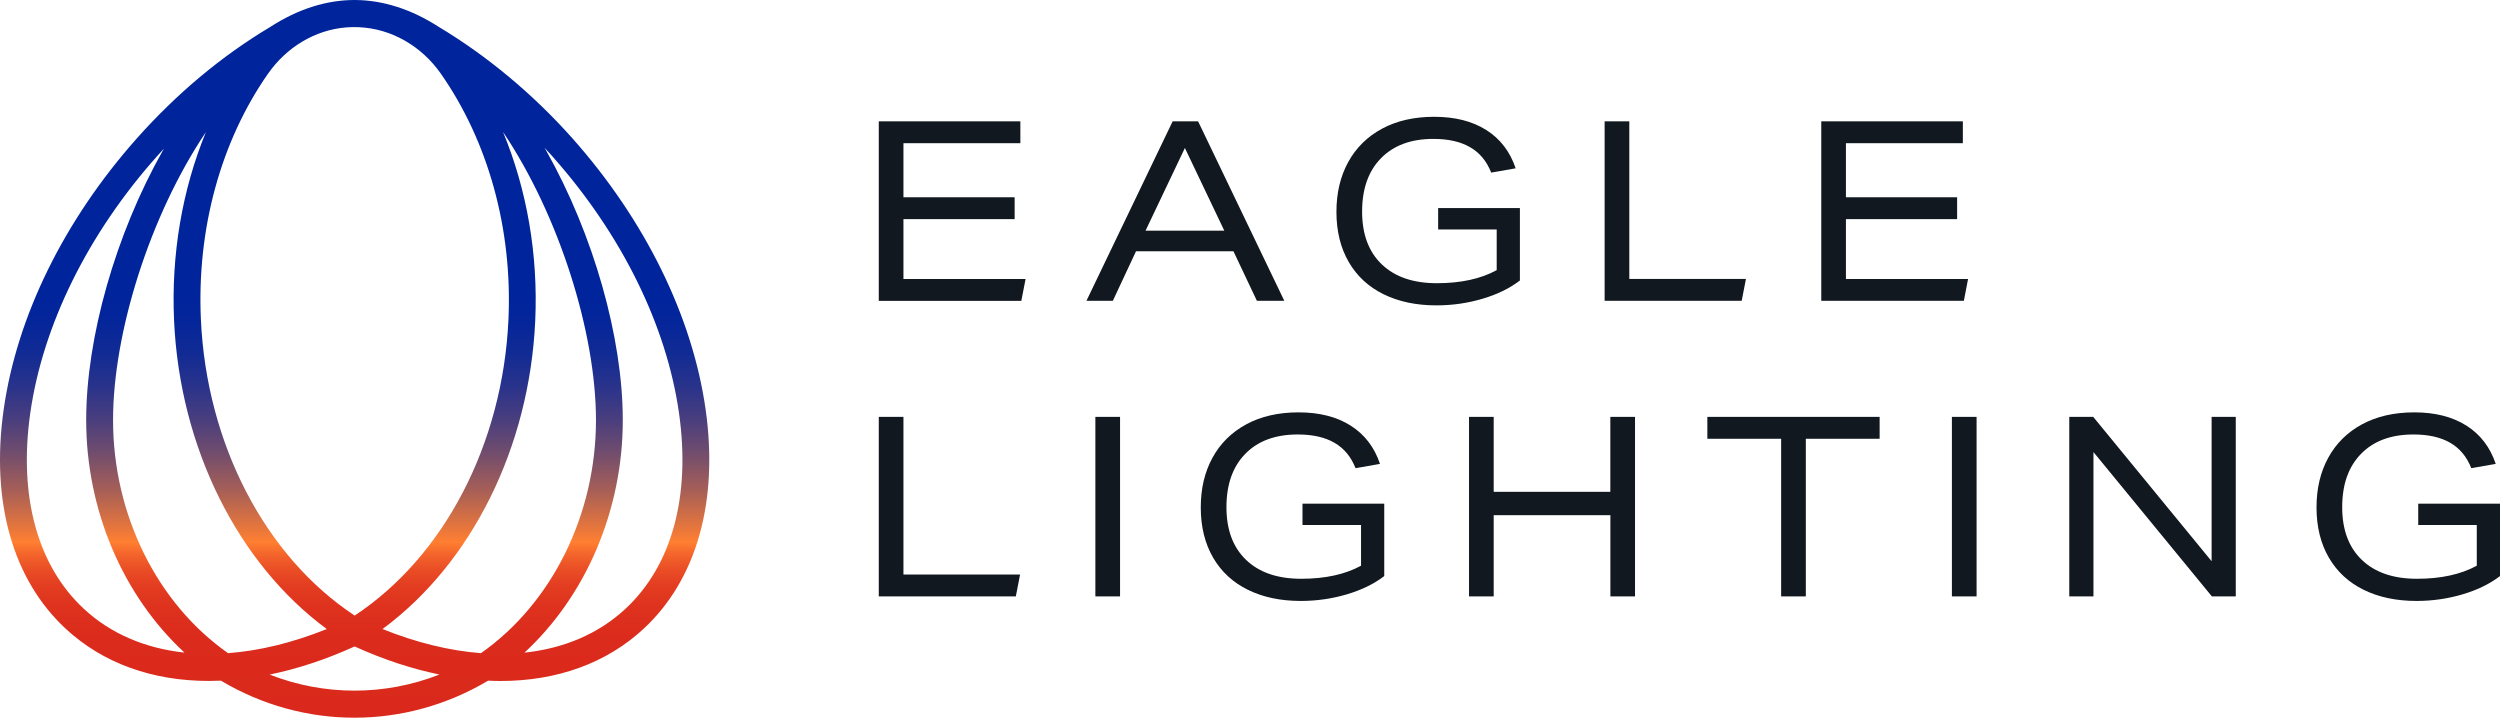
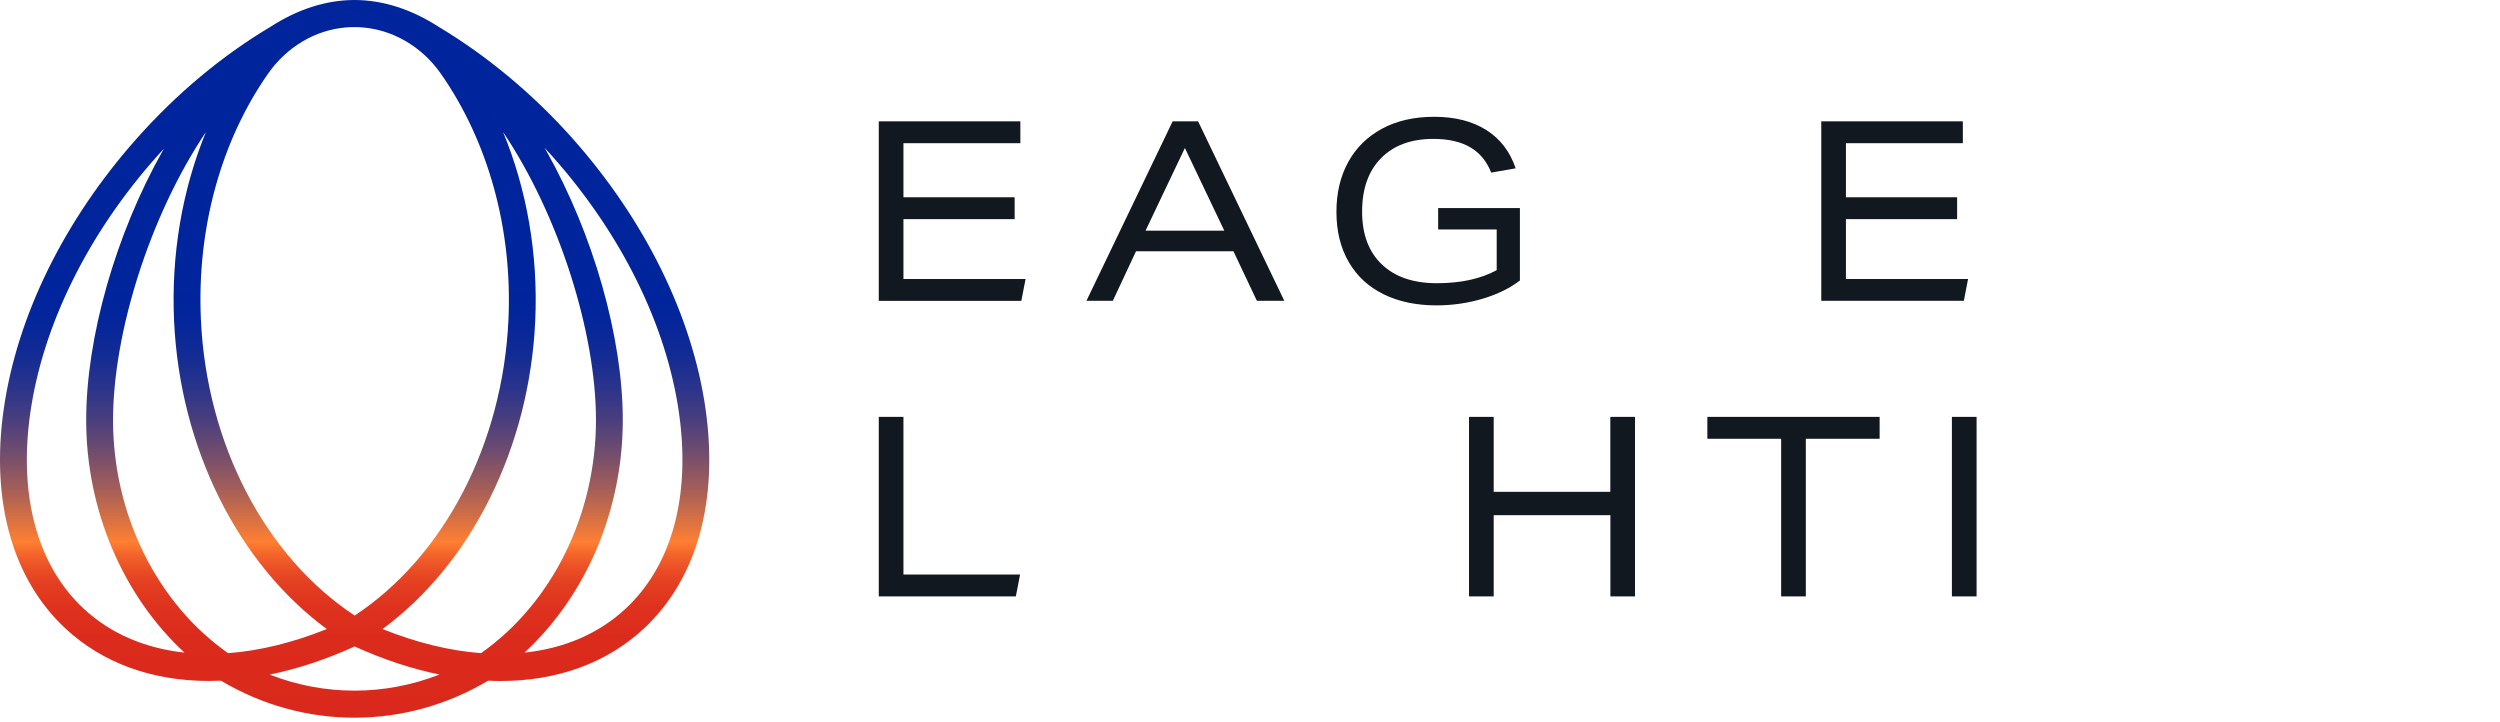
<svg xmlns="http://www.w3.org/2000/svg" width="180" height="52" viewBox="0 0 180 52" fill="none">
  <path d="M63.272 21.66V8.734H73.466V10.31H65.048V14.203H73.054V15.779H65.048V20.087H73.842L73.535 21.663H63.272V21.66Z" fill="#11181F" />
  <path d="M90.497 21.66L88.809 18.093H81.792L80.124 21.66H78.223L84.432 8.734H86.262L92.471 21.66H90.497ZM85.312 10.655L82.478 16.61H88.15L85.312 10.655Z" fill="#11181F" />
  <path d="M107.765 16.521H103.546V14.982H109.433V20.195C108.715 20.75 107.821 21.189 106.75 21.508C105.679 21.827 104.568 21.987 103.421 21.987C101.974 21.987 100.709 21.721 99.624 21.189C98.54 20.657 97.703 19.886 97.113 18.871C96.523 17.857 96.223 16.651 96.223 15.251C96.223 13.898 96.503 12.708 97.066 11.677C97.63 10.646 98.441 9.842 99.499 9.27C100.557 8.698 101.813 8.409 103.26 8.409C104.756 8.409 106.005 8.725 107.011 9.36C108.016 9.995 108.721 10.912 109.127 12.119L107.366 12.428C107.043 11.607 106.539 10.999 105.85 10.6C105.161 10.201 104.281 10.001 103.204 10.001C101.598 10.001 100.343 10.463 99.436 11.388C98.527 12.312 98.072 13.592 98.072 15.234C98.072 16.863 98.543 18.13 99.489 19.034C100.435 19.939 101.757 20.391 103.454 20.391C105.178 20.391 106.612 20.078 107.762 19.45V16.521H107.765Z" fill="#11181F" />
-   <path d="M115.533 21.66V8.734H117.31V20.084H125.708L125.402 21.66H115.533Z" fill="#11181F" />
  <path d="M131.131 21.66V8.734H141.325V10.31H132.907V14.203H140.913V15.779H132.907V20.087H141.701L141.398 21.66H131.131Z" fill="#11181F" />
  <path d="M63.272 42.941V30.015H65.048V41.365H73.446L73.14 42.941H63.272Z" fill="#11181F" />
-   <path d="M78.867 42.941V30.015H80.644V42.941H78.867Z" fill="#11181F" />
-   <path d="M97.998 37.802H93.779V36.263H99.666V41.476C98.947 42.031 98.054 42.47 96.983 42.789C95.911 43.108 94.801 43.268 93.654 43.268C92.207 43.268 90.941 43.002 89.857 42.47C88.772 41.938 87.935 41.166 87.345 40.152C86.755 39.138 86.455 37.932 86.455 36.532C86.455 35.179 86.735 33.989 87.299 32.958C87.862 31.927 88.673 31.123 89.731 30.551C90.789 29.979 92.045 29.69 93.492 29.69C94.989 29.69 96.238 30.006 97.243 30.641C98.248 31.276 98.954 32.193 99.359 33.4L97.599 33.709C97.276 32.888 96.772 32.28 96.083 31.881C95.394 31.482 94.514 31.282 93.436 31.282C91.831 31.282 90.575 31.744 89.669 32.669C88.759 33.593 88.304 34.873 88.304 36.515C88.304 38.144 88.775 39.411 89.721 40.315C90.667 41.22 91.989 41.672 93.687 41.672C95.41 41.672 96.844 41.359 97.995 40.731V37.802H97.998Z" fill="#11181F" />
  <path d="M115.948 42.941V37.093H107.546V42.941H105.77V30.015H107.546V35.411H115.944V30.015H117.721V42.941H115.948Z" fill="#11181F" />
  <path d="M128.243 42.941V31.591H122.93V30.015H135.333V31.591H130.019V42.941H128.243Z" fill="#11181F" />
  <path d="M140.537 42.941V30.015H142.314V42.941H140.537Z" fill="#11181F" />
-   <path d="M159.255 42.941L150.729 32.548V42.941H148.988V30.015H150.712L159.236 40.408V30.015H160.976V42.941H159.255Z" fill="#11181F" />
-   <path d="M178.332 37.802H174.113V36.263H180V41.476C179.281 42.031 178.388 42.47 177.317 42.789C176.245 43.108 175.135 43.268 173.988 43.268C172.541 43.268 171.275 43.002 170.191 42.47C169.106 41.938 168.269 41.166 167.679 40.152C167.089 39.138 166.789 37.932 166.789 36.532C166.789 35.179 167.069 33.989 167.633 32.958C168.196 31.927 169.007 31.123 170.065 30.551C171.123 29.979 172.379 29.69 173.826 29.69C175.322 29.69 176.572 30.006 177.577 30.641C178.582 31.276 179.288 32.193 179.693 33.4L177.933 33.709C177.61 32.888 177.106 32.28 176.417 31.881C175.728 31.482 174.848 31.282 173.77 31.282C172.165 31.282 170.909 31.744 170.003 32.669C169.093 33.593 168.638 34.873 168.638 36.515C168.638 38.144 169.109 39.411 170.055 40.315C171.001 41.22 172.323 41.672 174.021 41.672C175.744 41.672 177.178 41.359 178.328 40.731V37.802H178.332Z" fill="#11181F" />
  <path d="M50.804 29.473C49.851 22.77 46.443 15.839 41.209 9.954C38.391 6.786 35.065 4.016 31.585 1.932C29.624 0.672 27.59 0.01 25.55 0C25.54 0 25.533 0 25.523 0C25.513 0 25.507 0 25.497 0C23.453 0.01 21.416 0.672 19.455 1.942C15.965 4.026 12.738 6.722 9.861 9.954C4.627 15.839 1.218 22.77 0.266 29.473C-0.677 36.105 0.905 41.711 4.719 45.258C7.415 47.765 10.991 49.028 15.039 49.028C15.325 49.028 15.616 49.018 15.905 49.008C18.885 50.784 22.201 51.675 25.52 51.675C28.839 51.675 32.158 50.784 35.144 49.008C35.441 49.022 35.738 49.032 36.031 49.032C40.075 49.032 43.655 47.768 46.351 45.262C50.164 41.714 51.743 36.105 50.804 29.473ZM34.63 47.027C32.389 46.857 29.999 46.279 27.541 45.291C33.948 40.564 38.114 32.242 38.536 23.11C38.757 18.335 37.936 13.658 36.219 9.502C40.263 15.523 42.91 23.961 42.91 30.251C42.91 37.046 39.742 43.443 34.63 47.027ZM25.523 1.952C25.625 1.952 25.728 1.955 25.83 1.958C28.2 2.058 30.362 3.338 31.733 5.293C35.148 10.17 36.908 16.49 36.608 23.02C36.196 31.98 31.967 40.075 25.537 44.321C19.103 40.075 14.877 31.98 14.465 23.02C14.162 16.467 15.909 10.147 19.307 5.293C20.616 3.424 22.649 2.161 24.91 1.975C25.108 1.958 25.316 1.952 25.523 1.952ZM16.42 47.027C11.304 43.443 8.14 37.05 8.14 30.251C8.14 23.964 10.78 15.533 14.824 9.512C13.124 13.654 12.313 18.329 12.534 23.11C12.956 32.242 17.119 40.564 23.529 45.291C21.061 46.282 18.668 46.861 16.42 47.027ZM2.178 29.752C3.077 23.425 6.317 16.856 11.298 11.257C11.466 11.068 11.634 10.882 11.805 10.699C11.776 10.752 11.746 10.802 11.716 10.855C8.318 16.879 6.205 24.31 6.205 30.251C6.205 36.737 8.862 42.901 13.282 46.987C10.451 46.681 7.962 45.627 6.027 43.825C2.695 40.727 1.331 35.73 2.178 29.752ZM19.413 48.57C21.397 48.164 23.453 47.489 25.533 46.545C27.61 47.489 29.66 48.161 31.641 48.566C27.702 50.112 23.355 50.112 19.413 48.57ZM45.039 43.829C43.098 45.634 40.603 46.691 37.761 46.99C42.185 42.904 44.841 36.741 44.841 30.251C44.841 24.31 42.728 16.879 39.33 10.852C39.291 10.778 39.248 10.709 39.205 10.636C39.396 10.838 39.581 11.044 39.769 11.254C44.752 16.856 47.992 23.422 48.889 29.749C49.739 35.73 48.371 40.73 45.039 43.829Z" fill="url(#paint0_linear)" />
  <defs>
    <linearGradient id="paint0_linear" x1="25.534" y1="0" x2="25.534" y2="51.677" gradientUnits="userSpaceOnUse">
      <stop offset="0.413" stop-color="#00249C" />
      <stop offset="0.451" stop-color="#05269A" />
      <stop offset="0.493" stop-color="#122B94" />
      <stop offset="0.538" stop-color="#29338B" />
      <stop offset="0.584" stop-color="#493E7E" />
      <stop offset="0.632" stop-color="#724D6D" />
      <stop offset="0.681" stop-color="#A45E58" />
      <stop offset="0.729" stop-color="#DE7340" />
      <stop offset="0.755" stop-color="#FF7F32" />
      <stop offset="0.755" stop-color="#FF7F32" />
      <stop offset="0.773" stop-color="#F3642B" />
      <stop offset="0.793" stop-color="#EA4E26" />
      <stop offset="0.816" stop-color="#E33D21" />
      <stop offset="0.846" stop-color="#DE321E" />
      <stop offset="0.886" stop-color="#DB2B1C" />
      <stop offset="1" stop-color="#DA291C" />
    </linearGradient>
  </defs>
</svg>